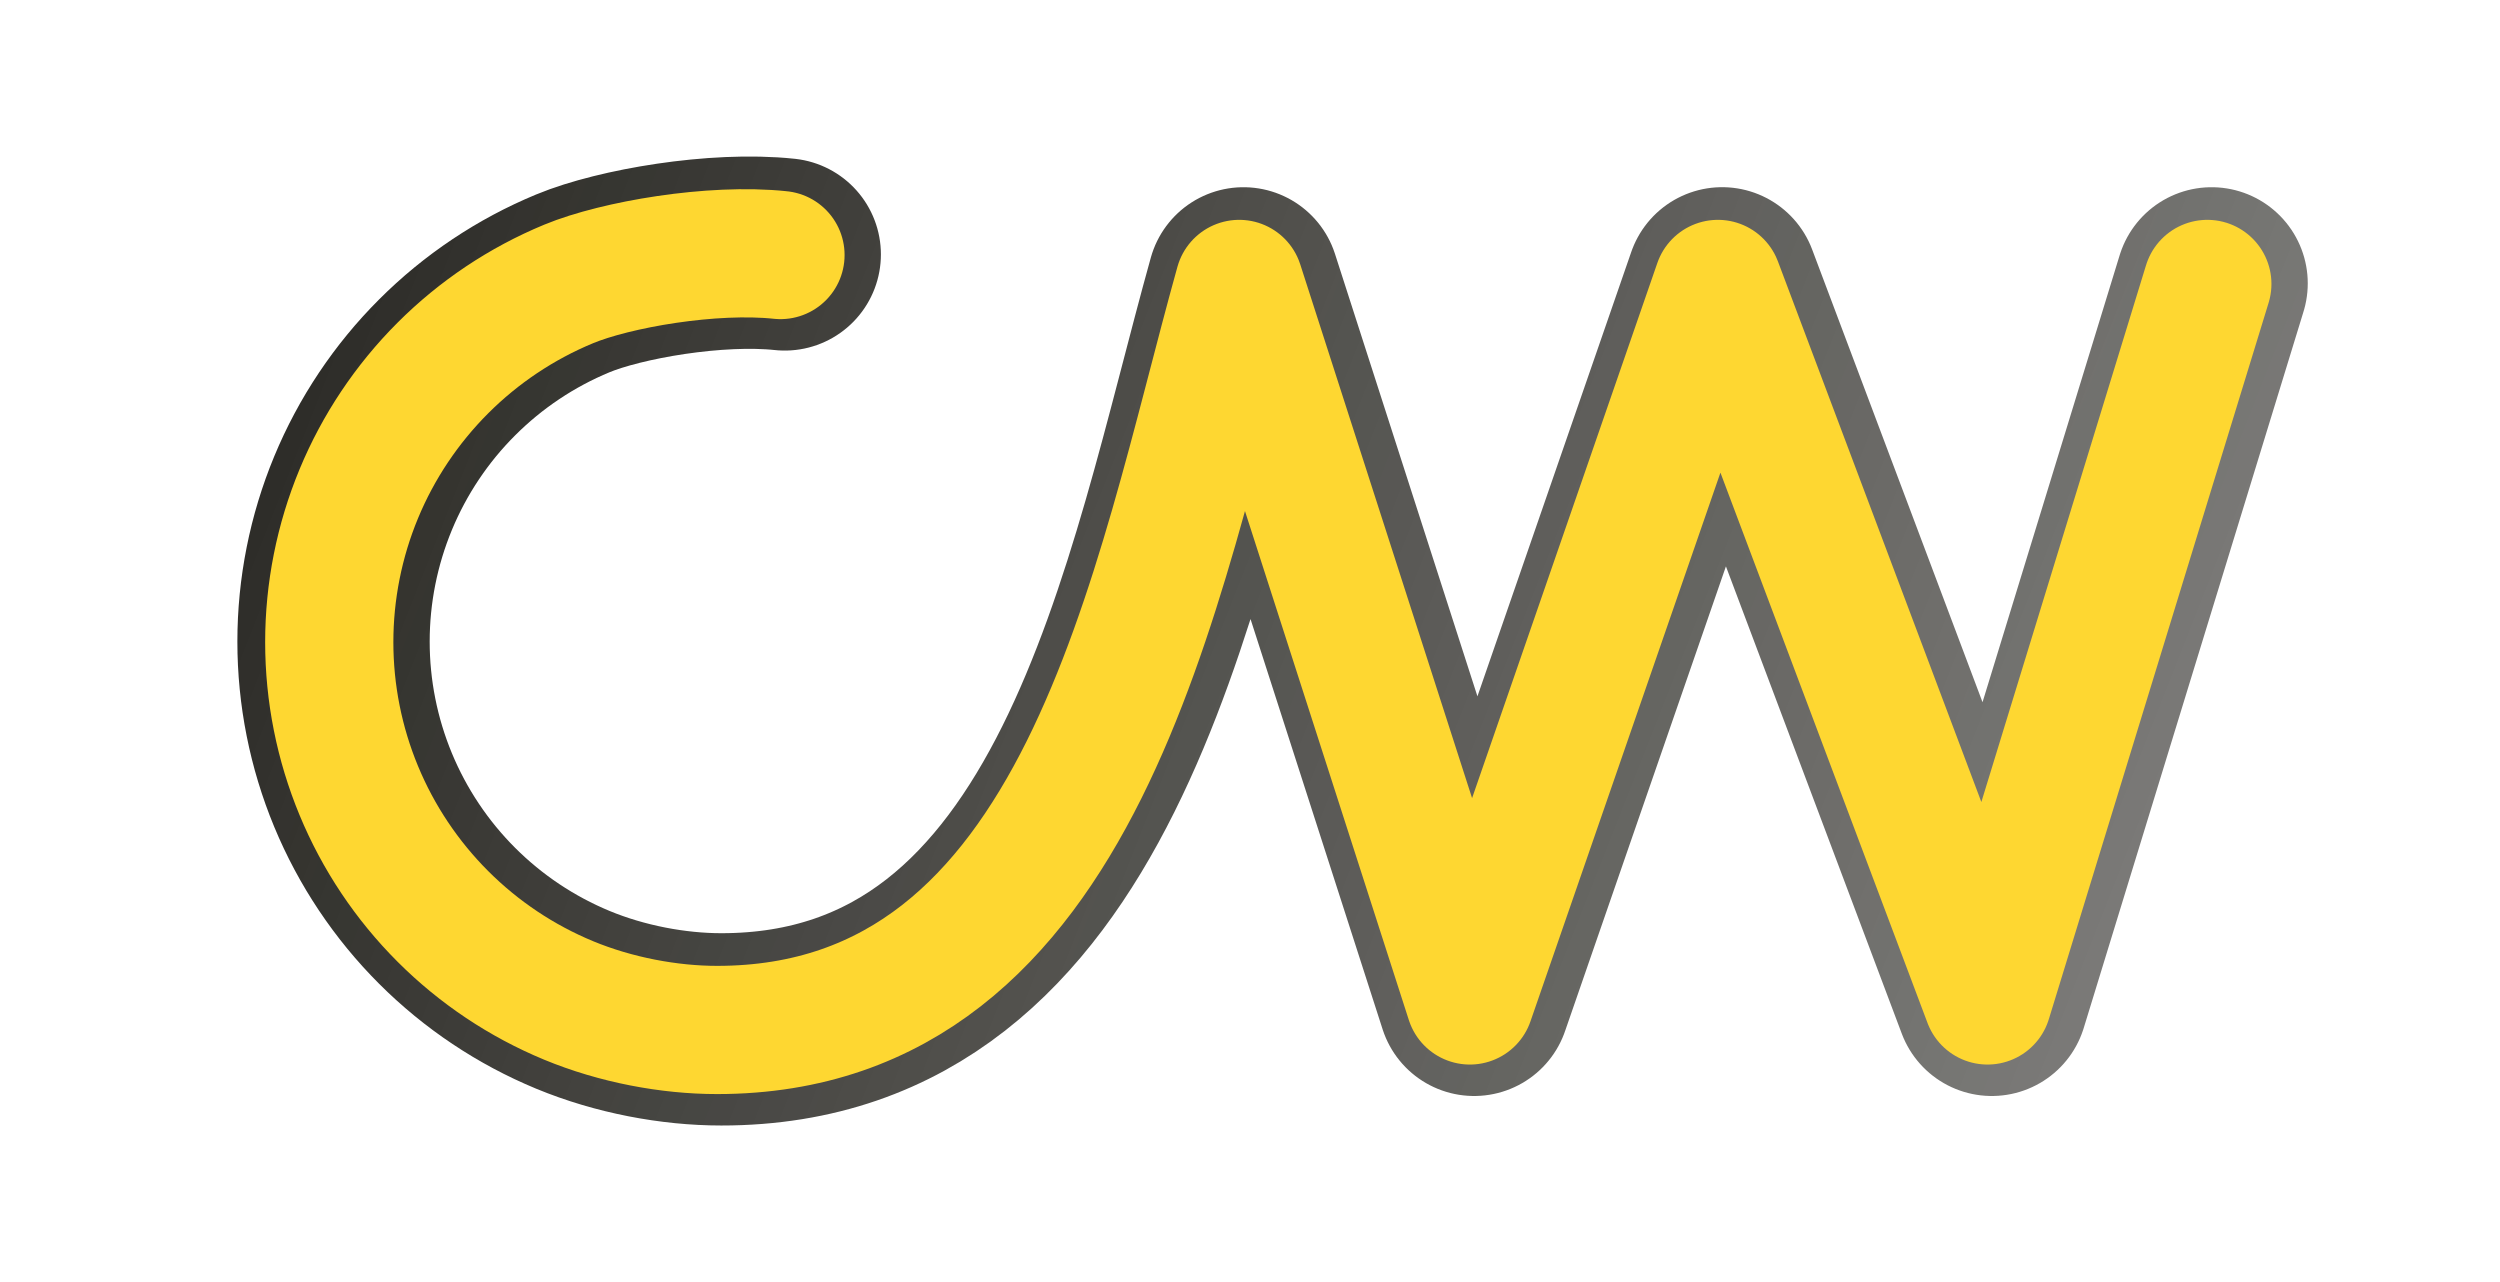
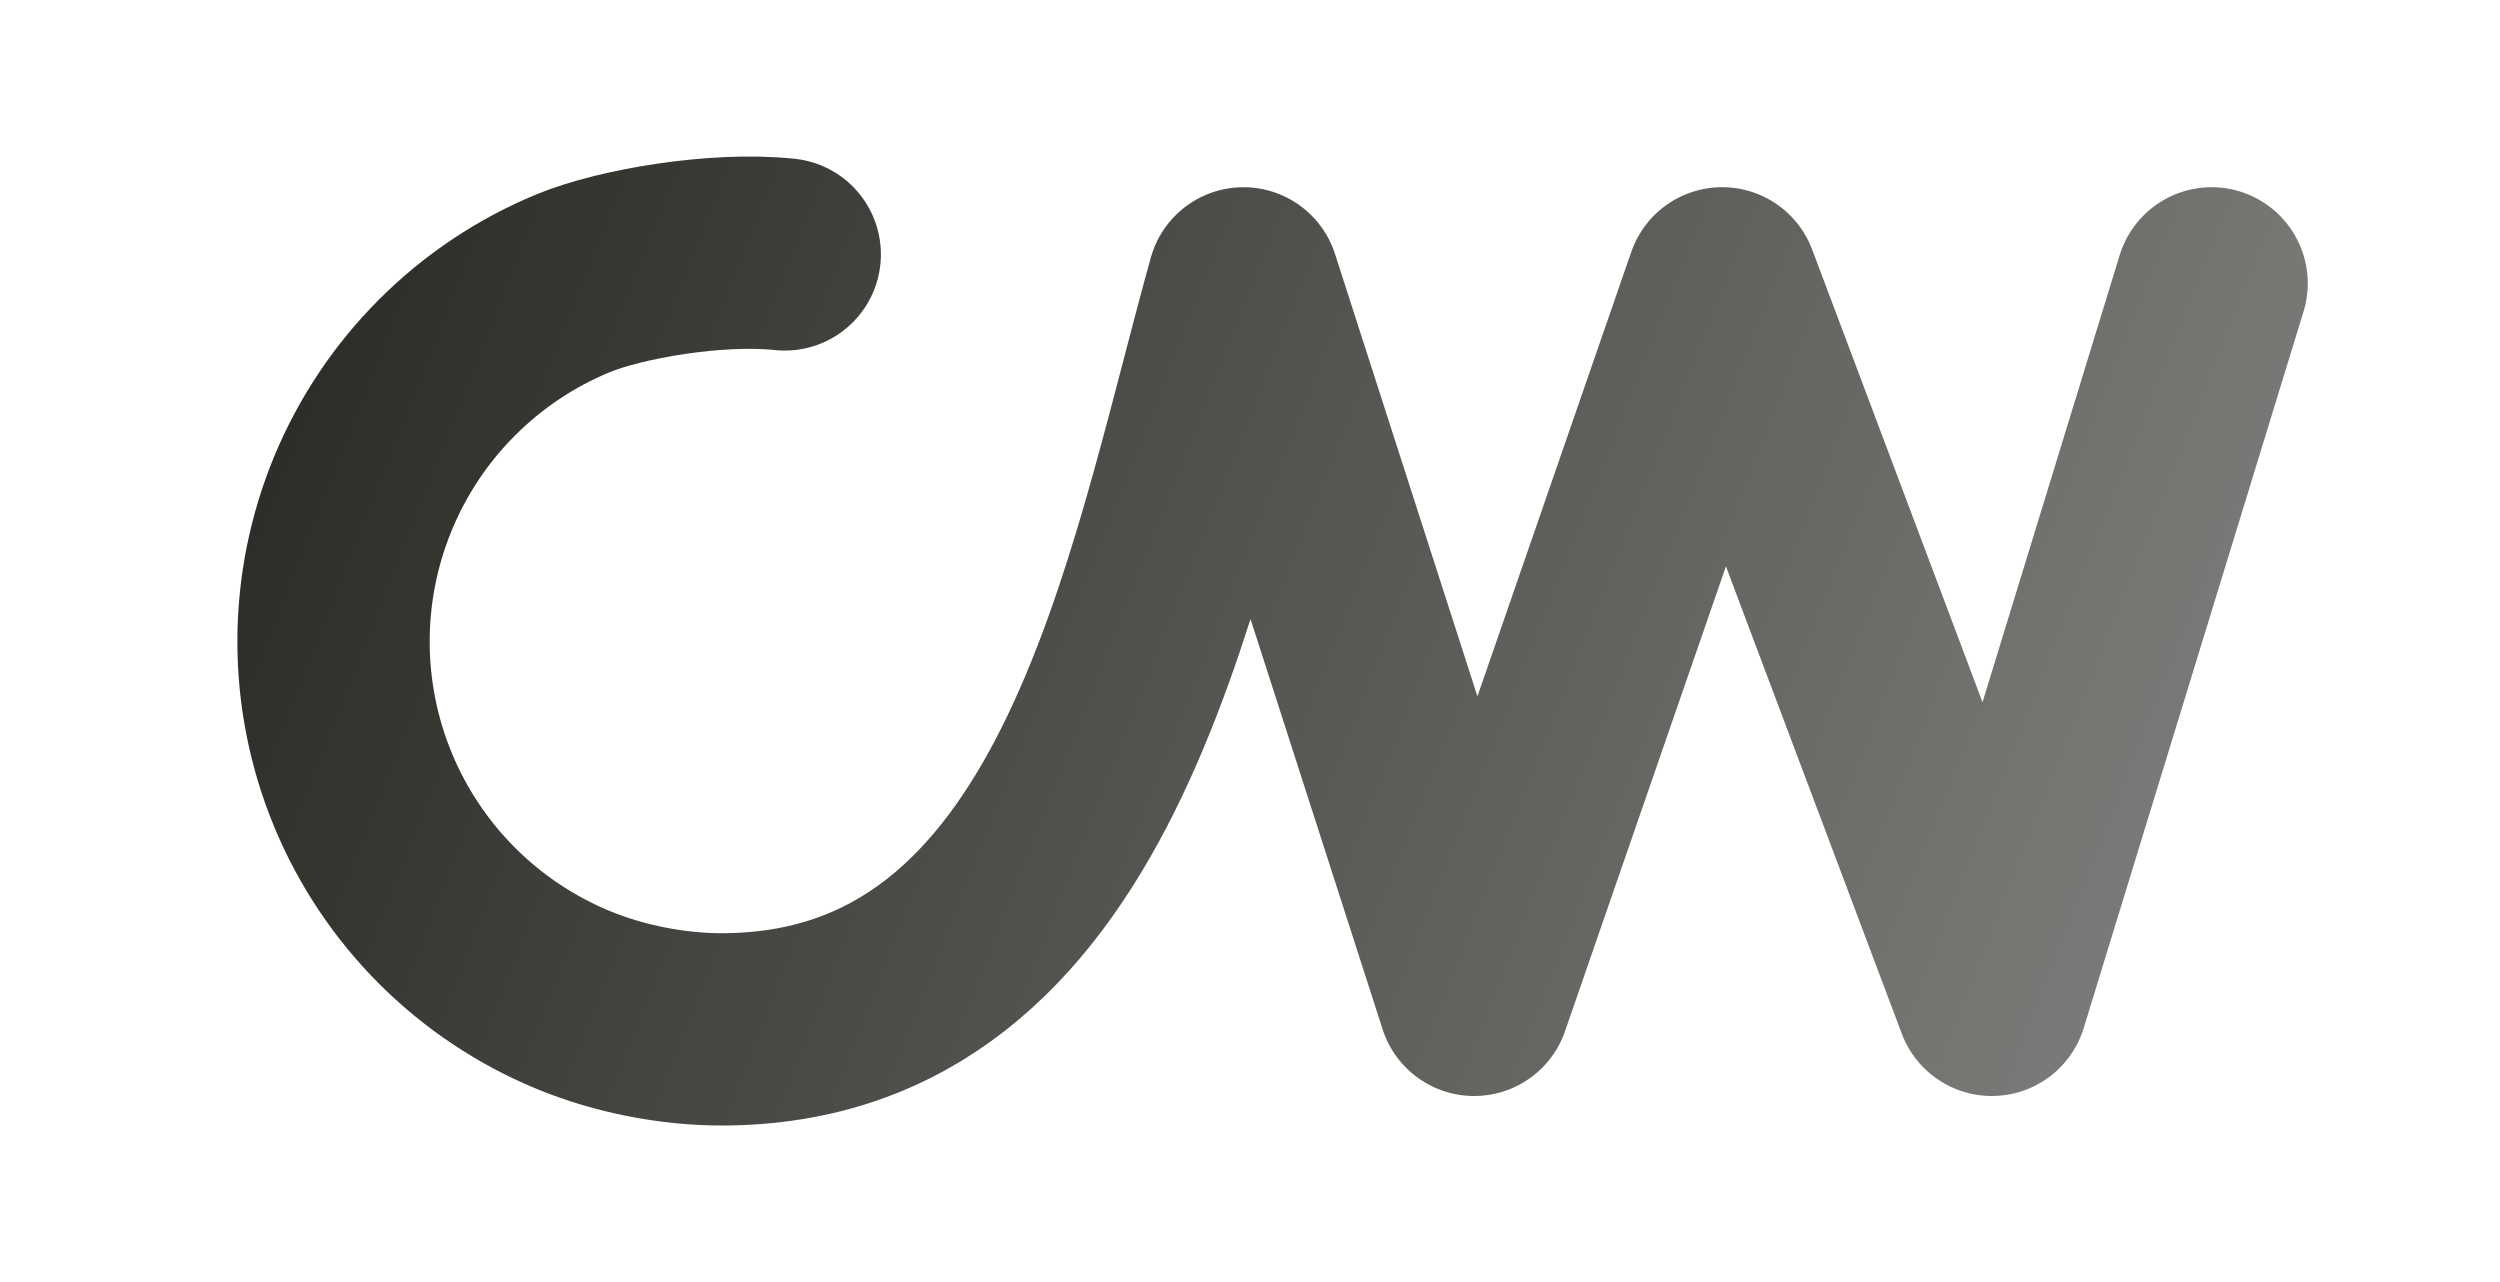
<svg xmlns="http://www.w3.org/2000/svg" width="78" height="40" viewBox="0 0 78 40" fill="none">
  <path d="M24.484 7.938C22.36 7.711 19.343 8.232 17.875 8.84C16.407 9.448 15.073 10.339 13.95 11.463C12.826 12.586 11.935 13.92 11.327 15.388C10.719 16.856 10.406 18.429 10.406 20.018C10.406 21.607 10.719 23.18 11.327 24.648C11.935 26.115 12.826 27.449 13.95 28.573C15.073 29.696 16.407 30.587 17.875 31.195C19.343 31.803 21.012 32.116 22.505 32.116C33.938 32.116 36.181 18.216 38.796 8.841L45.993 31.195L53.731 8.84L62.144 31.195L69.002 8.841" stroke="url(#paint0_linear_825_2636)" stroke-width="6" stroke-linecap="round" stroke-linejoin="round" />
-   <path d="M24.351 7.957C22.227 7.73 19.21 8.251 17.742 8.859C16.274 9.467 14.94 10.358 13.817 11.482C12.694 12.605 11.802 13.939 11.194 15.406C10.586 16.874 10.273 18.448 10.273 20.036C10.273 21.625 10.586 23.198 11.194 24.666C11.802 26.134 12.694 27.468 13.817 28.591C14.94 29.715 16.274 30.606 17.742 31.214C19.21 31.822 20.879 32.135 22.372 32.135C33.805 32.135 36.048 18.235 38.663 8.859L45.86 31.214L53.599 8.859L62.011 31.214L68.869 8.859" stroke="#FED731" stroke-width="4" stroke-linecap="round" stroke-linejoin="round" />
  <defs>
    <linearGradient id="paint0_linear_825_2636" x1="-9.728" y1="-1.603" x2="89.5" y2="37.5" gradientUnits="userSpaceOnUse">
      <stop stop-color="#100F0A" />
      <stop offset="1" stop-color="#100F0A" stop-opacity="0.42" />
    </linearGradient>
  </defs>
</svg>